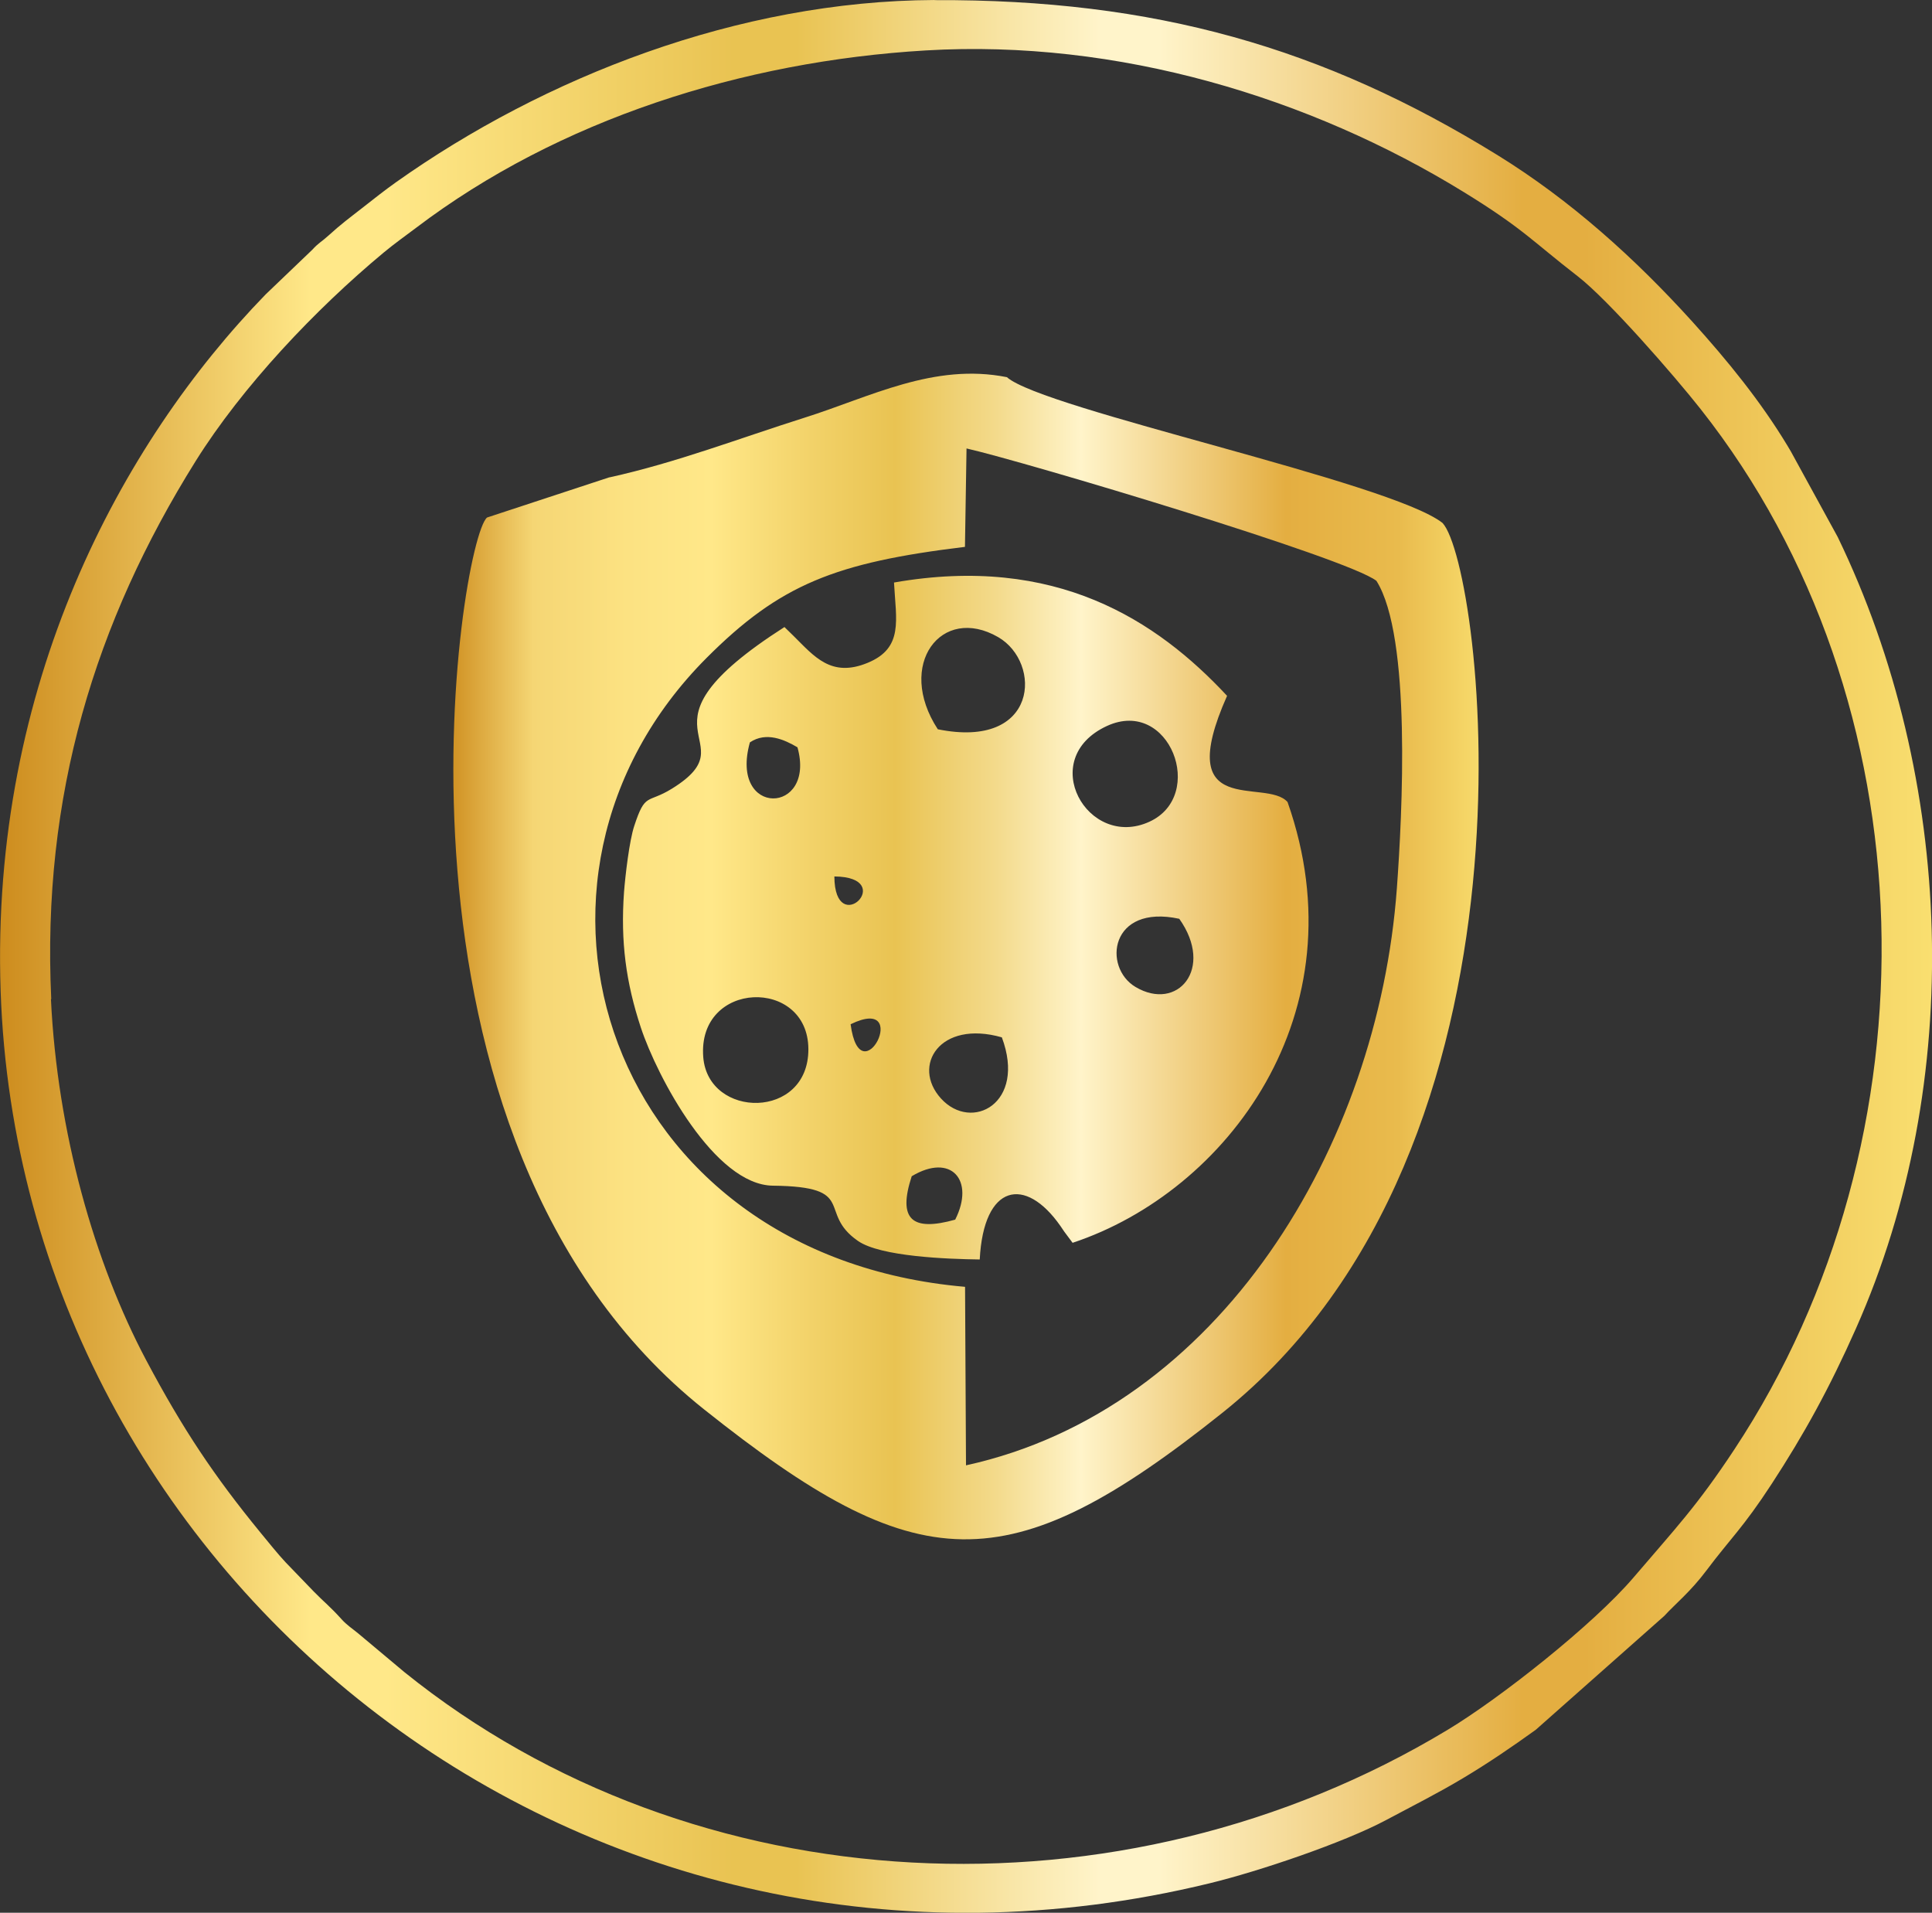
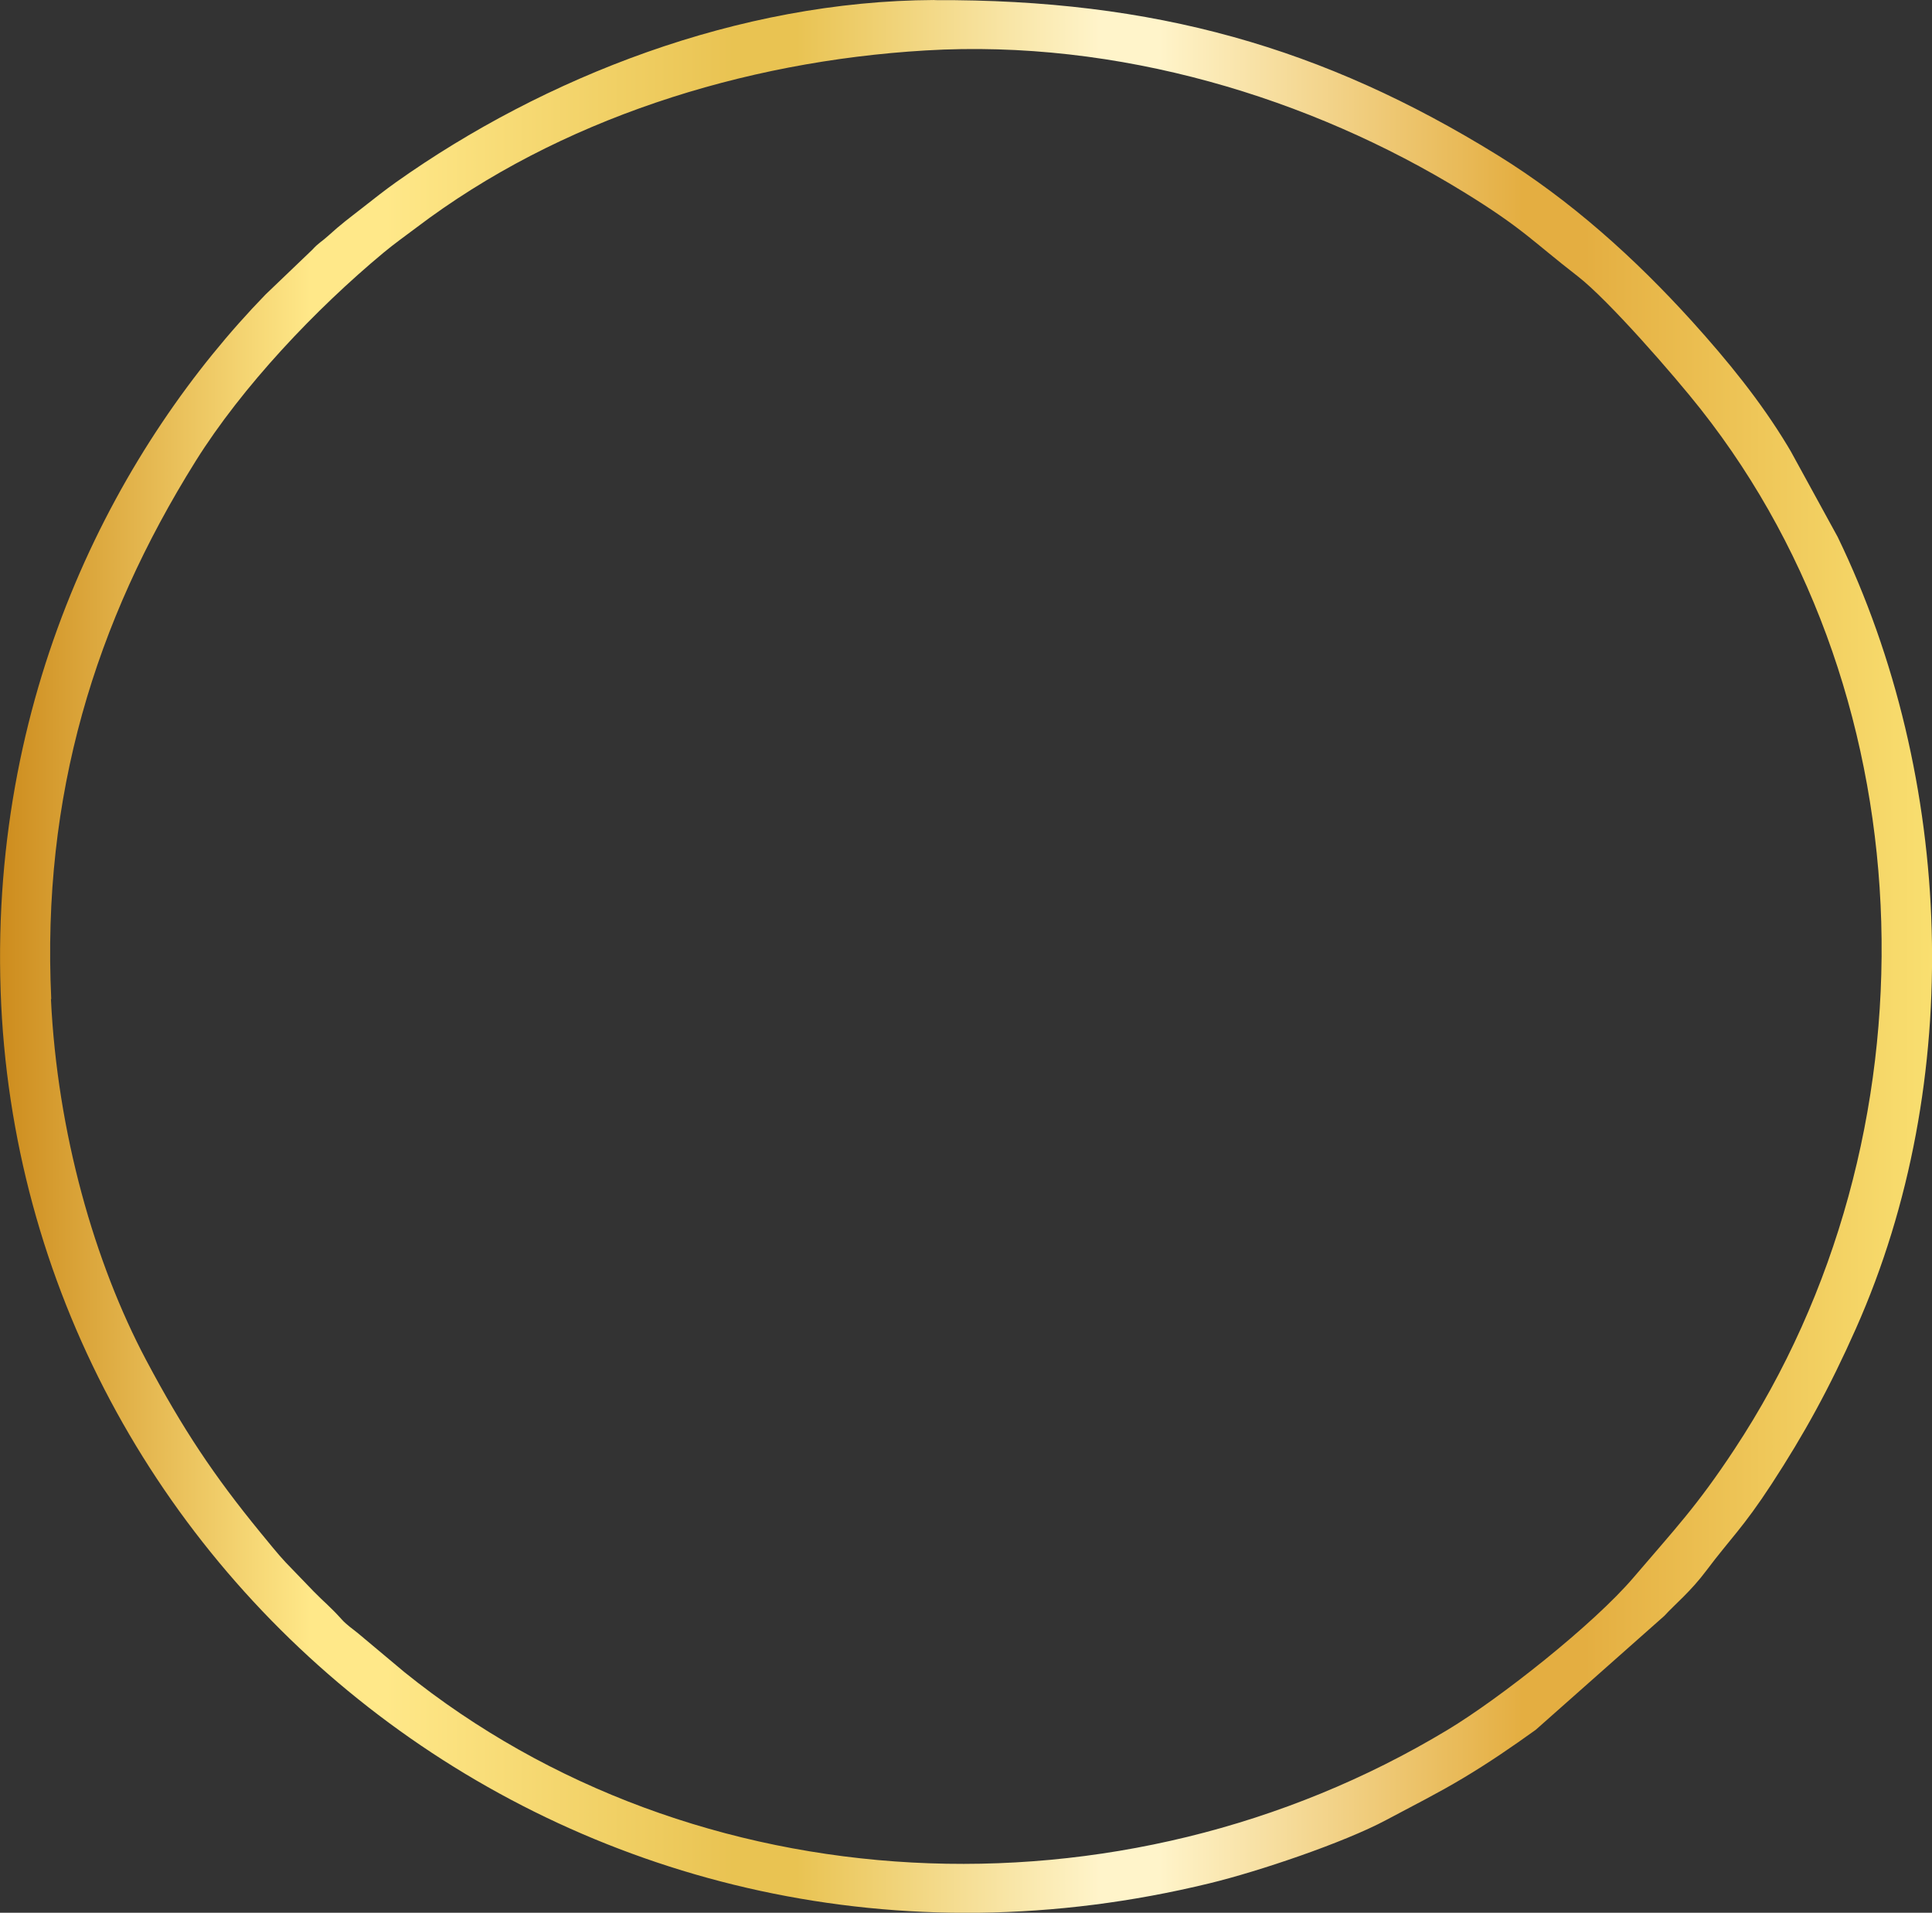
<svg xmlns="http://www.w3.org/2000/svg" viewBox="0 0 184.34 182.47" style="shape-rendering:geometricPrecision; text-rendering:geometricPrecision; image-rendering:optimizeQuality; fill-rule:evenodd; clip-rule:evenodd" version="1.1" height="29.311mm" width="29.611mm" xml:space="preserve">
  <rect x="0" y="0" width="184.34" height="182.47" fill="#333333" stroke="none" />
  <defs>
    <style type="text/css">
   
    .fil1 {fill:url(#id0)}
    .fil0 {fill:url(#id1);fill-rule:nonzero}
   
  </style>
    <linearGradient y2="91.24" x2="141.08" y1="91.24" x1="43.26" gradientUnits="userSpaceOnUse" id="id0">
      <stop style="stop-opacity:1; stop-color:#D19325" offset="0" />
      <stop style="stop-opacity:1; stop-color:#F5D674" offset="0.078" />
      <stop style="stop-opacity:1; stop-color:#FCE282" offset="0.169" />
      <stop style="stop-opacity:1; stop-color:#FFE889" offset="0.251" />
      <stop style="stop-opacity:1; stop-color:#F2D269" offset="0.349" />
      <stop style="stop-opacity:1; stop-color:#E9C352" offset="0.431" />
      <stop style="stop-opacity:1; stop-color:#F3DA8B" offset="0.529" />
      <stop style="stop-opacity:1; stop-color:#FFF4CA" offset="0.612" />
      <stop style="stop-opacity:1; stop-color:#E4AE41" offset="0.812" />
      <stop style="stop-opacity:1; stop-color:#E9BB4D" offset="0.922" />
      <stop style="stop-opacity:1; stop-color:#F7DA6B" offset="1" />
    </linearGradient>
    <linearGradient y2="91.24" x2="184.34" y1="91.24" x1="-0" gradientUnits="userSpaceOnUse" id="id1">
      <stop style="stop-opacity:1; stop-color:#CD8C1D" offset="0" />
      <stop style="stop-opacity:1; stop-color:#FFE889" offset="0.161" />
      <stop style="stop-opacity:1; stop-color:#FFE889" offset="0.18" />
      <stop style="stop-opacity:1; stop-color:#FFE889" offset="0.2" />
      <stop style="stop-opacity:1; stop-color:#E9C352" offset="0.38" />
      <stop style="stop-opacity:1; stop-color:#E9C352" offset="0.412" />
      <stop style="stop-opacity:1; stop-color:#FFF4CA" offset="0.569" />
      <stop style="stop-opacity:1; stop-color:#FFF4CA" offset="0.6" />
      <stop style="stop-opacity:1; stop-color:#E4AE41" offset="0.788" />
      <stop style="stop-opacity:1; stop-color:#E4AE41" offset="0.82" />
      <stop style="stop-opacity:1; stop-color:#F9DF70" offset="1" />
    </linearGradient>
  </defs>
  <g id="Layer_x0020_1">
    <path d="M4.89 95.31c-0.92,-19.41 4.19,-35.98 13.77,-51.31 4.46,-7.13 11.43,-14.49 17.94,-19.9 1.01,-0.84 2.04,-1.57 3.13,-2.39 13.56,-10.28 31.13,-15.87 48.6,-16.9 18.35,-1.09 36.67,4.5 51.3,13.49 5.71,3.51 6.56,4.69 10.89,8.04 2.94,2.27 9.25,9.52 11.74,12.68 22.04,27.91 22.85,69.53 3.23,99.24 -3.58,5.43 -5.67,7.59 -9.62,12.22 -3.82,4.48 -12.74,11.53 -17.76,14.55 -31.18,18.8 -71.88,16.77 -99.52,-5.51l-4.43 -3.71c-0.56,-0.46 -1.08,-0.79 -1.57,-1.34 -1.11,-1.23 -1.63,-1.6 -2.63,-2.62l-2.7 -2.8c-0.72,-0.76 -1.7,-1.99 -2.42,-2.86 -4.42,-5.4 -7.4,-9.86 -10.89,-16.43 -4.93,-9.29 -8.48,-21.72 -9.09,-34.45zm84.26 -95.31c-18.73,0.08 -37.25,7.38 -51.36,17.38 -1.15,0.82 -2.04,1.53 -3.28,2.5 -1.19,0.93 -1.96,1.49 -3.18,2.6 -0.67,0.61 -0.9,0.65 -1.55,1.36l-4.43 4.24c-13.79,14.19 -26.28,37.27 -25.29,66.45 1.91,56.21 55.79,99.63 115.36,85.13 4.7,-1.14 12.81,-3.88 16.85,-6.04 2.75,-1.47 4.85,-2.51 7.31,-3.98 2.51,-1.5 4.65,-2.97 6.95,-4.62l12.27 -10.87c1.04,-1.14 2.49,-2.29 4.04,-4.36 2.24,-2.99 3.48,-4.05 6.21,-8.24 3.05,-4.68 5.49,-9.08 8.04,-14.83 10.46,-23.54 9.38,-52.5 -1.75,-75.5l-4.47 -8.16c-0.11,-0.18 -0.18,-0.31 -0.29,-0.49 -2.59,-4.3 -5.76,-8.18 -9.12,-11.9 -5.47,-6.04 -11.61,-11.57 -18.57,-15.87 -16.64,-10.28 -32.75,-14.88 -53.72,-14.79z" class="fil0" />
-     <path d="M92.22 42.78c5.56,1.27 36.35,10.46 39.11,12.63 3.36,5.31 2.46,22.35 1.95,29.34 -1.8,24.58 -16.88,49.72 -41.11,55.04l-0.09 -17.03c-34.28,-2.98 -45.79,-38.83 -24.66,-60 6.98,-6.99 12.25,-9.09 24.65,-10.59l0.15 -9.39zm-34.07 2.75l-11.68 3.84c-2.62,2.2 -11.83,59.19 20.72,85.09 20.31,16.17 28.86,16.75 49.44,0.32 31.91,-25.47 24.81,-80.79 21.01,-84.89 -4.97,-3.92 -38.09,-10.83 -41.57,-13.91 -6.96,-1.39 -13.07,1.9 -19.29,3.86 -6.29,1.99 -12.24,4.29 -18.63,5.7zm32.99 70.82c-4.1,1.15 -5.51,0.02 -4.15,-4.14 3.76,-2.26 6.05,0.38 4.15,4.14zm4.45 -17.39c2.36,6.31 -2.89,9.05 -5.81,5.83 -2.83,-3.12 -0.11,-7.52 5.81,-5.83zm-28.49 1.89c-0.58,-7.35 10.01,-7.63 10.03,-0.77 0.03,6.76 -9.56,6.67 -10.03,0.77zm14.06 -3.14c5.94,-2.89 0.94,7.05 0,0zm31.36 -10.06c3.37,4.75 -0.17,8.89 -4.18,6.5 -3.14,-1.87 -2.45,-7.93 4.18,-6.5zm-32.91 -4.04c6.12,0.06 0.03,6.08 0,0zm26.02 -14.36c5.97,-2.73 9.5,6.64 4.04,9.14 -5.89,2.7 -10.84,-6.02 -4.04,-9.14zm-34.08 1.57c1.56,-1.05 3.3,-0.26 4.54,0.47 1.8,6.46 -6.54,6.7 -4.54,-0.47zm17.93 -1.25c-4.03,-6.16 0.35,-11.92 5.76,-8.79 4.2,2.43 3.86,10.74 -5.76,8.79zm-14.62 -9.76c-15.54,9.94 -3.07,10.67 -10.74,15.42 -2.37,1.47 -2.54,0.31 -3.61,3.58 -0.46,1.39 -0.85,4.72 -0.97,6.3 -0.34,4.73 0.19,8.62 1.6,12.9 1.58,4.78 7.06,15.04 12.61,15.1 8.21,0.09 4.16,2.53 8.11,5.27 2.16,1.5 8.54,1.73 11.62,1.77 0.37,-7.22 4.35,-8 7.71,-3.18 0.11,0.16 0.25,0.38 0.36,0.53l0.79 1.06c14.72,-4.88 27.6,-21.92 20.51,-42.05 -2.08,-2.36 -11.07,1.78 -5.77,-10.13 -6.72,-7.22 -16.36,-13.51 -31.78,-10.81 0.19,3.59 0.93,6.24 -2.51,7.66 -3.48,1.44 -5.09,-0.6 -7.08,-2.57l-0.86 -0.84z" class="fil1" />
  </g>
</svg>